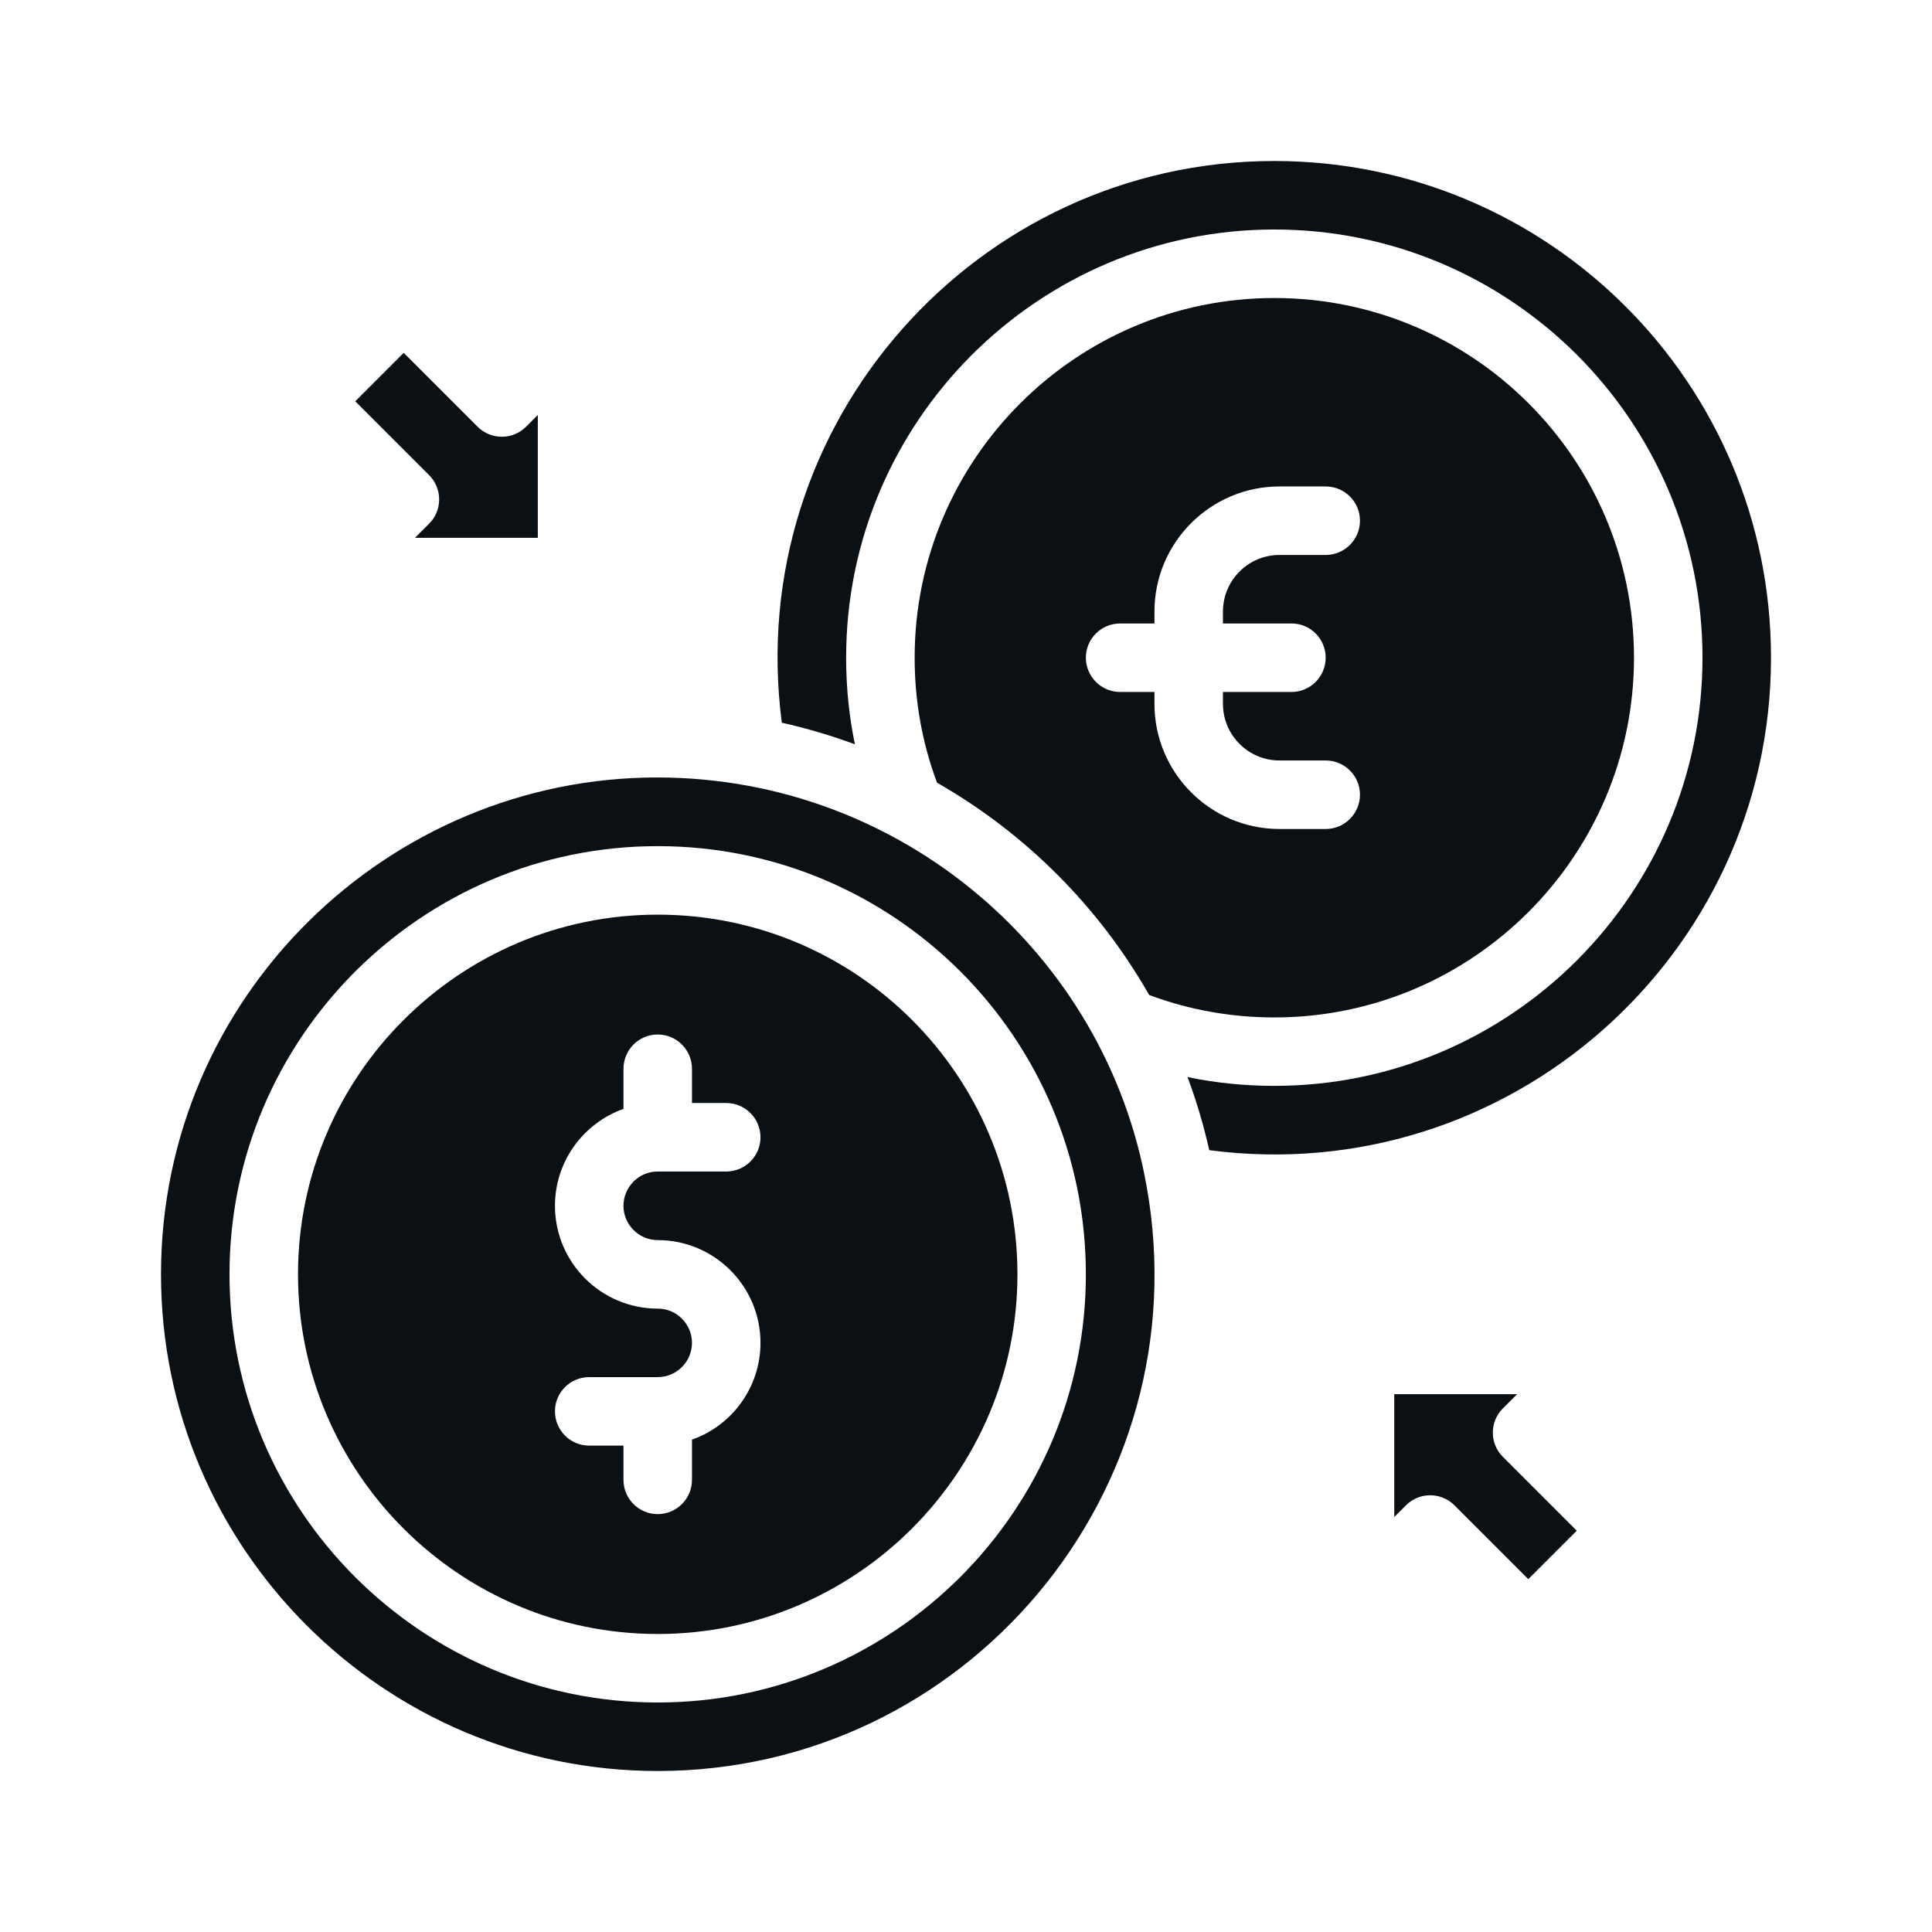
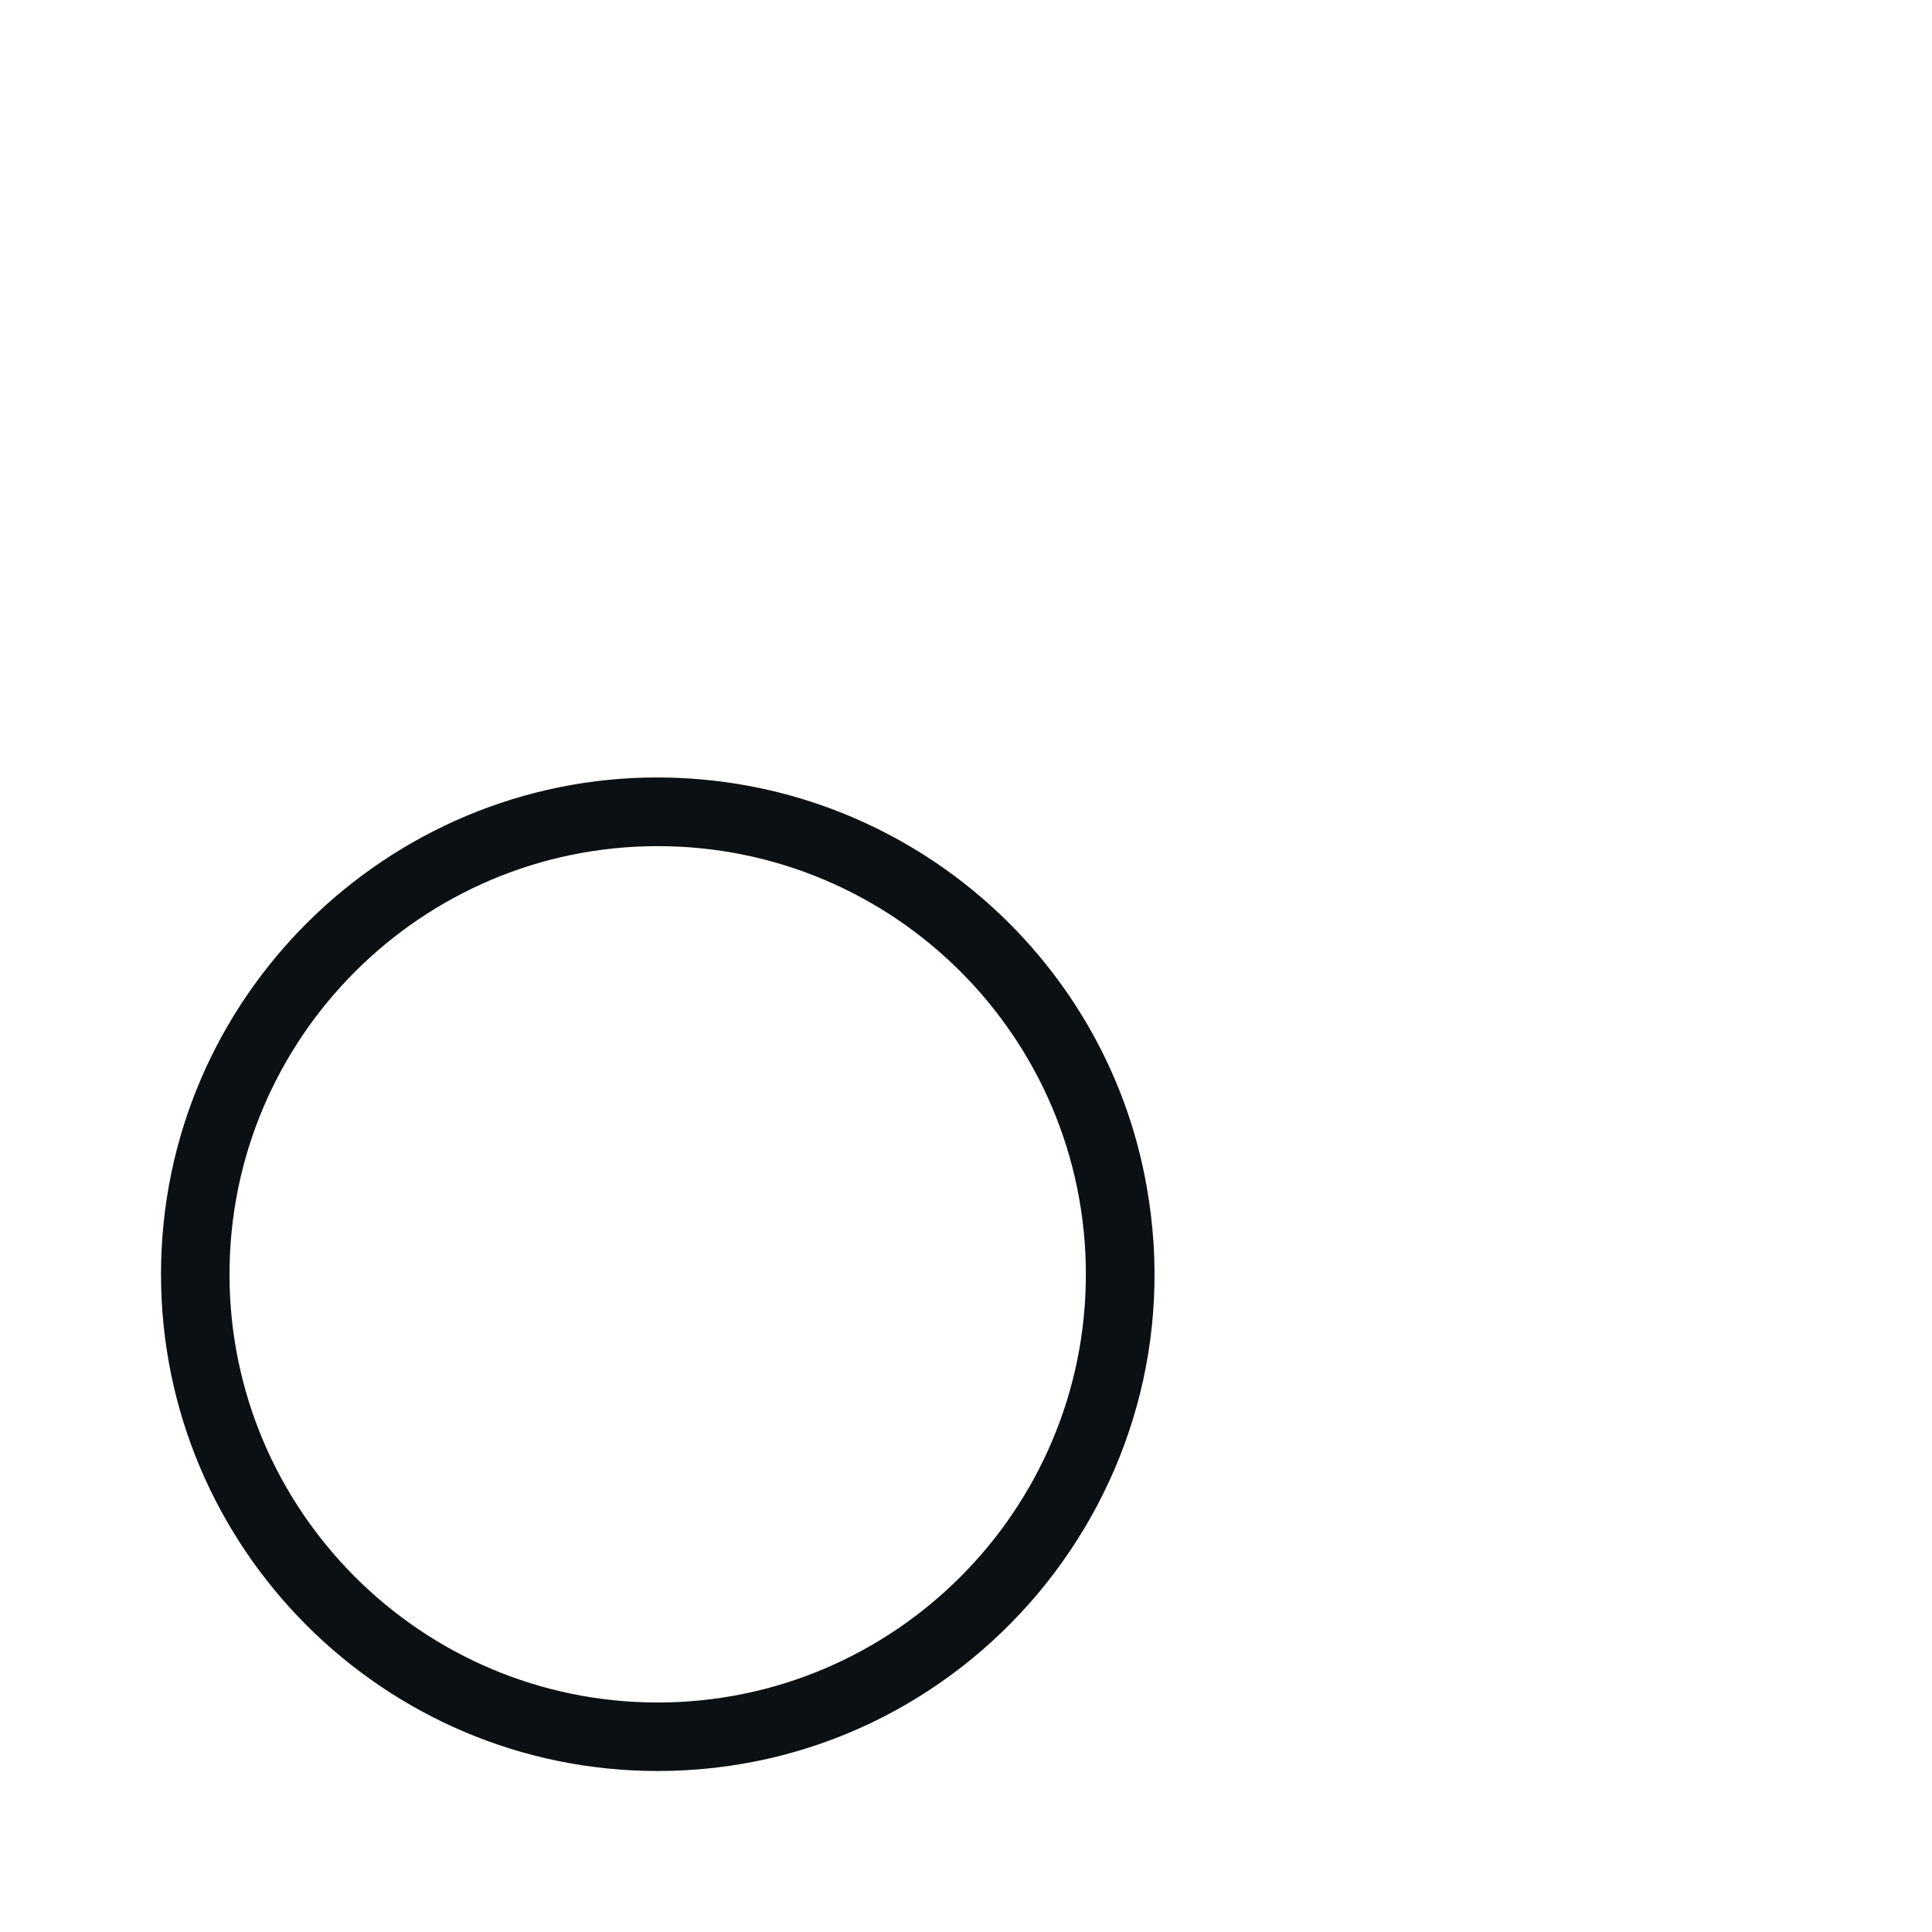
<svg xmlns="http://www.w3.org/2000/svg" width="24" height="24" viewBox="0 0 24 24" fill="none">
  <path d="M8.171 9.658C4.82 9.653 2 12.384 2 15.83C2 19.233 4.768 22 8.17 22C11.998 22 14.922 18.531 14.244 14.738C13.738 11.856 11.206 9.662 8.171 9.658ZM8.17 21.149C5.237 21.149 2.851 18.763 2.851 15.83C2.851 12.897 5.237 10.511 8.17 10.511C11.104 10.511 13.489 12.888 13.489 15.83C13.49 18.763 11.103 21.149 8.17 21.149Z" fill="#0A1013" />
-   <path d="M18.669 17.496L18.846 17.319H17.32L17.32 18.845L17.466 18.699C17.634 18.531 17.904 18.536 18.067 18.699L18.985 19.617L19.587 19.015L18.669 18.097C18.503 17.931 18.503 17.662 18.669 17.496Z" fill="#0A1013" />
-   <path d="M8.17 11.362C5.707 11.362 3.702 13.366 3.702 15.83C3.702 18.294 5.707 20.298 8.17 20.298C10.634 20.298 12.639 18.294 12.639 15.83C12.639 13.365 10.641 11.362 8.17 11.362ZM8.17 15.405C8.874 15.405 9.447 15.977 9.447 16.681C9.447 17.236 9.091 17.709 8.596 17.884V18.383C8.596 18.618 8.405 18.809 8.17 18.809C7.935 18.809 7.745 18.618 7.745 18.383V17.958H7.319C7.084 17.958 6.894 17.767 6.894 17.532C6.894 17.297 7.084 17.107 7.319 17.107H8.17C8.405 17.107 8.596 16.916 8.596 16.681C8.596 16.447 8.405 16.256 8.17 16.256C7.466 16.256 6.894 15.683 6.894 14.979C6.894 14.424 7.25 13.951 7.745 13.775V13.277C7.745 13.042 7.935 12.851 8.17 12.851C8.405 12.851 8.596 13.042 8.596 13.277V13.702H9.021C9.256 13.702 9.447 13.893 9.447 14.128C9.447 14.363 9.256 14.553 9.021 14.553H8.17C7.936 14.553 7.745 14.744 7.745 14.979C7.745 15.213 7.936 15.405 8.17 15.405Z" fill="#0A1013" />
-   <path d="M5.331 6.505L5.155 6.681H6.681L6.681 5.155L6.535 5.301C6.369 5.467 6.099 5.467 5.933 5.301L5.015 4.383L4.413 4.985L5.331 5.903C5.497 6.069 5.497 6.339 5.331 6.505Z" fill="#0A1013" />
-   <path d="M14.275 12.36C14.771 12.545 15.294 12.639 15.83 12.639C18.294 12.639 20.298 10.634 20.298 8.17C20.298 5.704 18.298 3.702 15.83 3.702C13.366 3.702 11.362 5.707 11.362 8.17C11.362 8.706 11.455 9.228 11.64 9.723C12.733 10.347 13.648 11.259 14.275 12.36ZM13.915 7.745H14.341V7.596C14.341 6.74 15.038 6.043 15.894 6.043H16.468C16.703 6.043 16.894 6.233 16.894 6.468C16.894 6.703 16.703 6.894 16.468 6.894H15.894C15.507 6.894 15.192 7.209 15.192 7.596V7.745H16.043C16.278 7.745 16.468 7.935 16.468 8.17C16.468 8.405 16.278 8.596 16.043 8.596H15.192V8.744C15.192 9.132 15.507 9.447 15.894 9.447H16.468C16.703 9.447 16.894 9.637 16.894 9.872C16.894 10.107 16.703 10.298 16.468 10.298H15.894C15.038 10.298 14.341 9.601 14.341 8.744V8.596H13.915C13.68 8.596 13.489 8.405 13.489 8.17C13.489 7.935 13.68 7.745 13.915 7.745Z" fill="#0A1013" />
-   <path d="M15.83 2C12.128 2 9.227 5.261 9.712 8.978C10.022 9.047 10.325 9.137 10.62 9.246C10.547 8.895 10.511 8.535 10.511 8.17C10.511 5.237 12.897 2.851 15.83 2.851C18.767 2.851 21.149 5.234 21.149 8.17C21.149 11.103 18.763 13.489 15.83 13.489C15.464 13.489 15.104 13.453 14.752 13.38C14.866 13.685 14.952 13.98 15.022 14.288C18.737 14.774 22 11.874 22 8.17C22 4.752 19.23 2 15.83 2Z" fill="#0A1013" />
</svg>